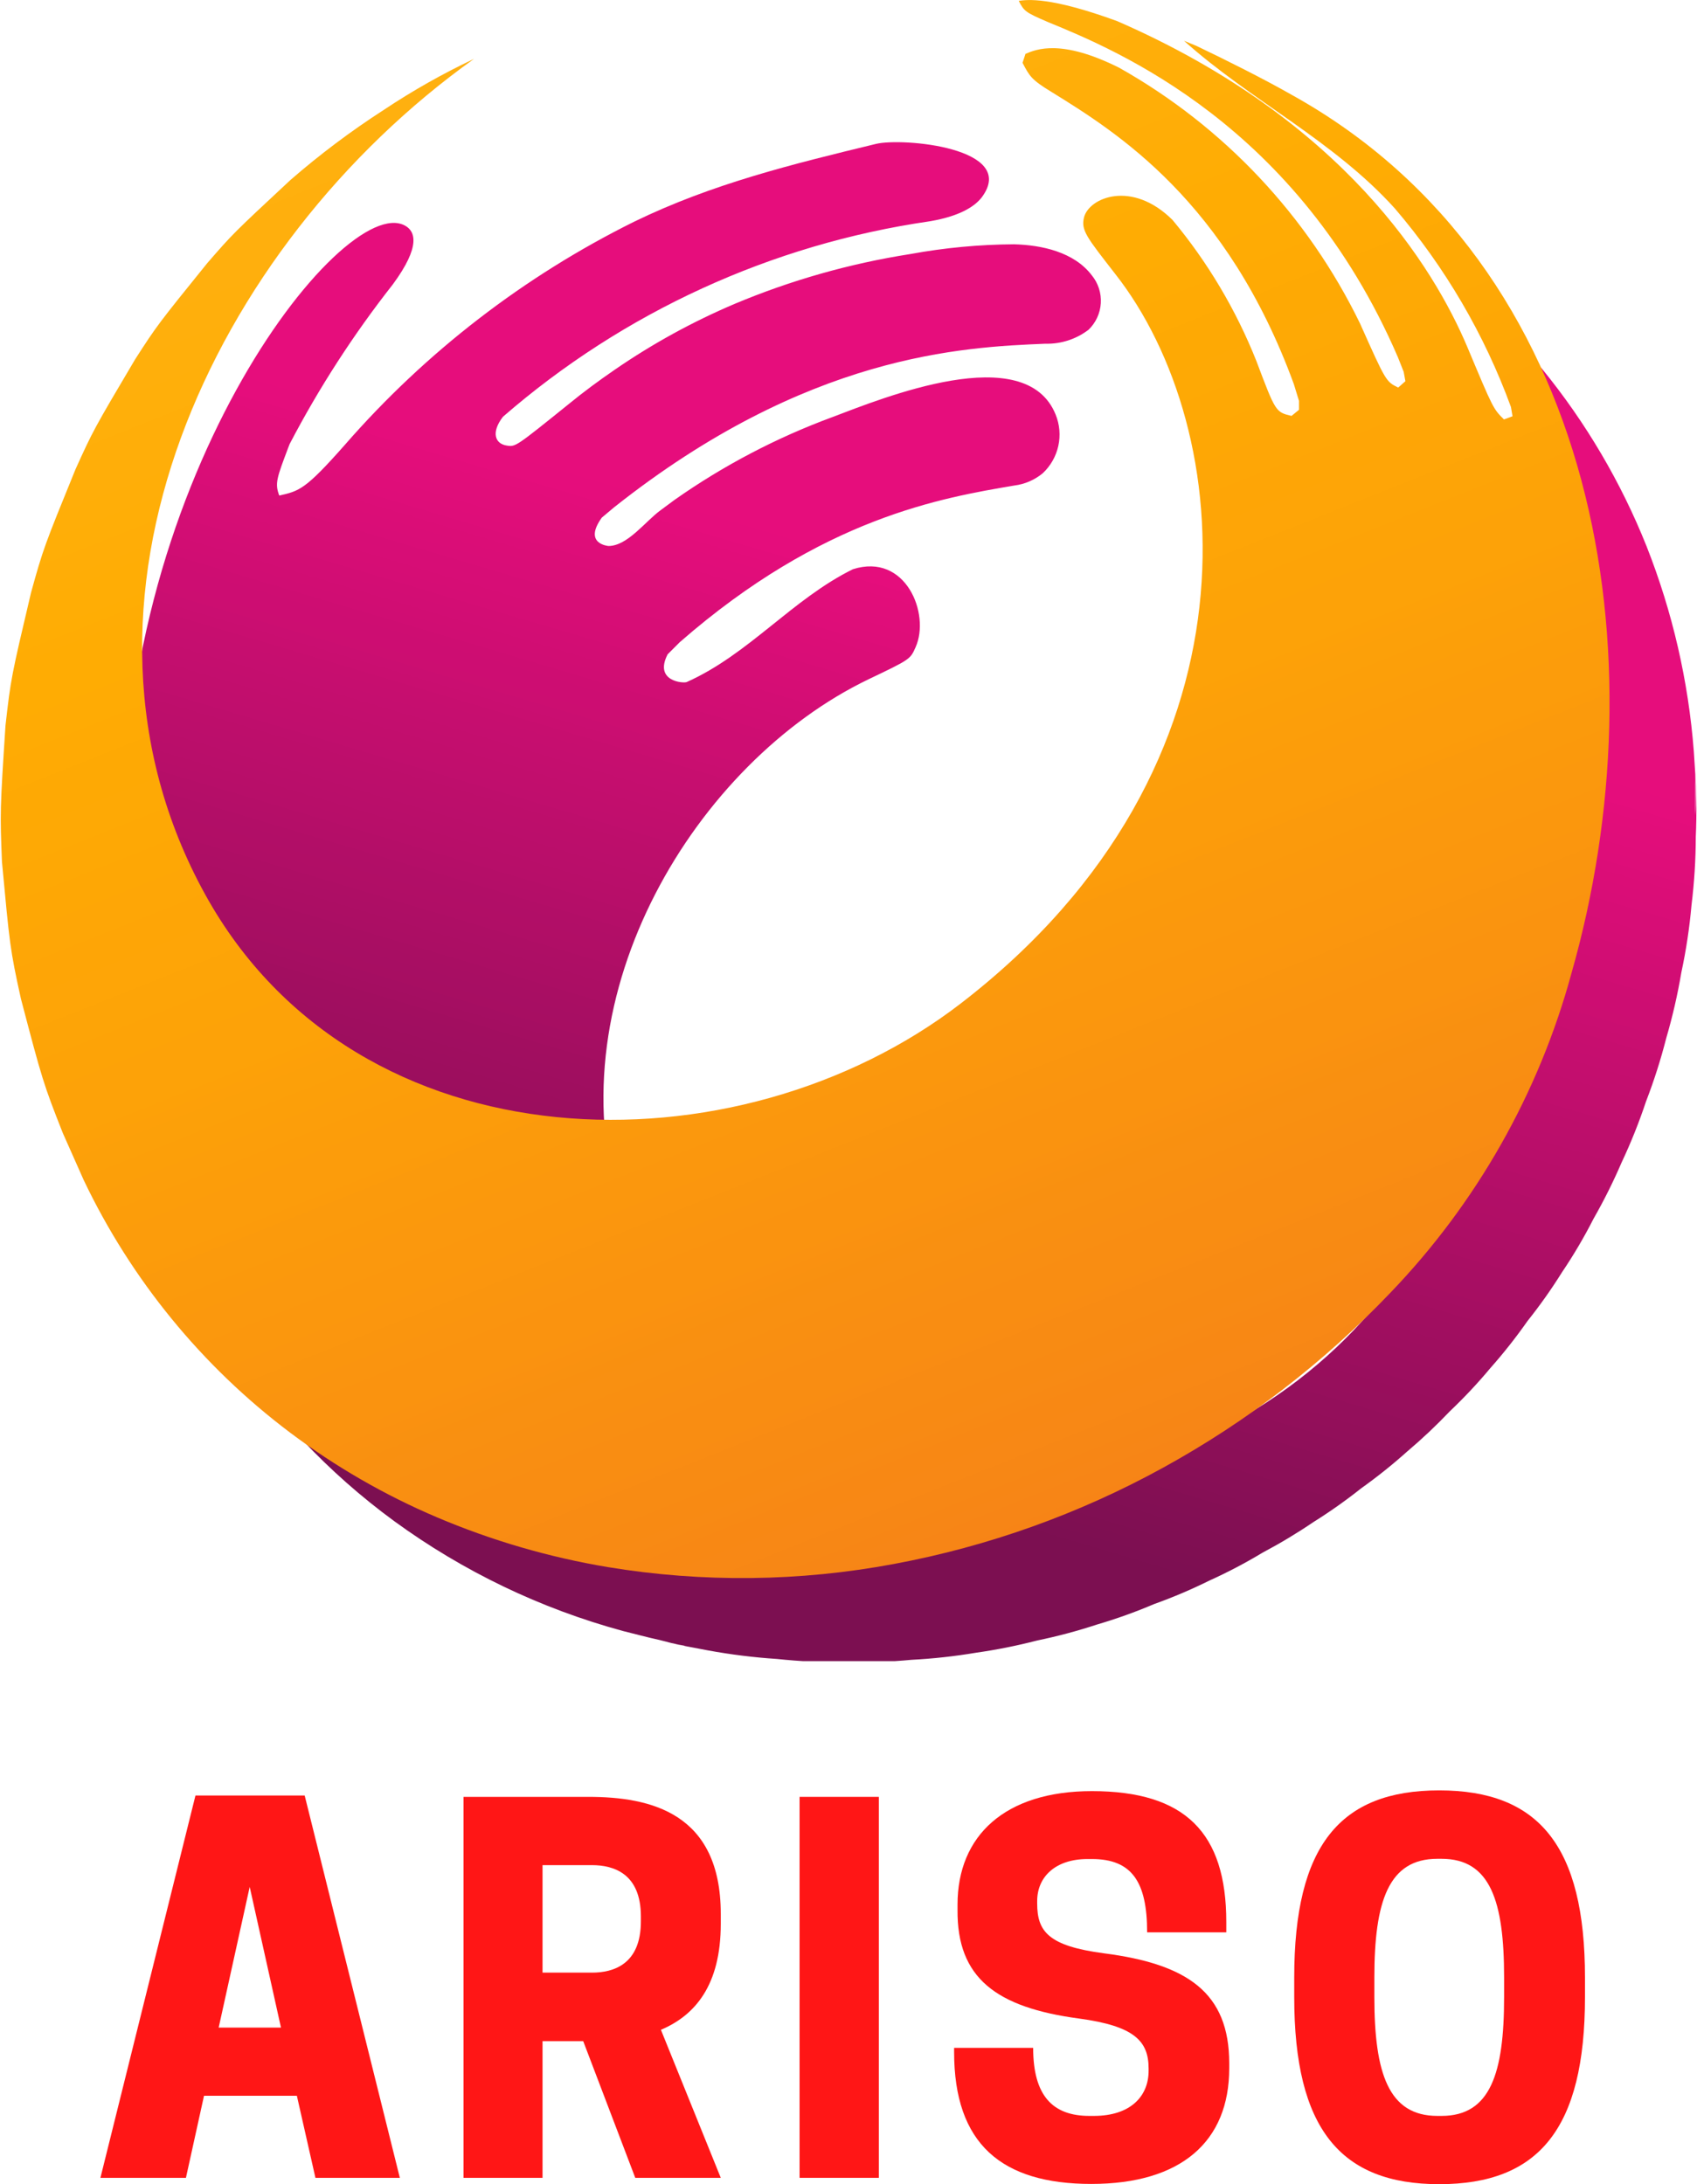
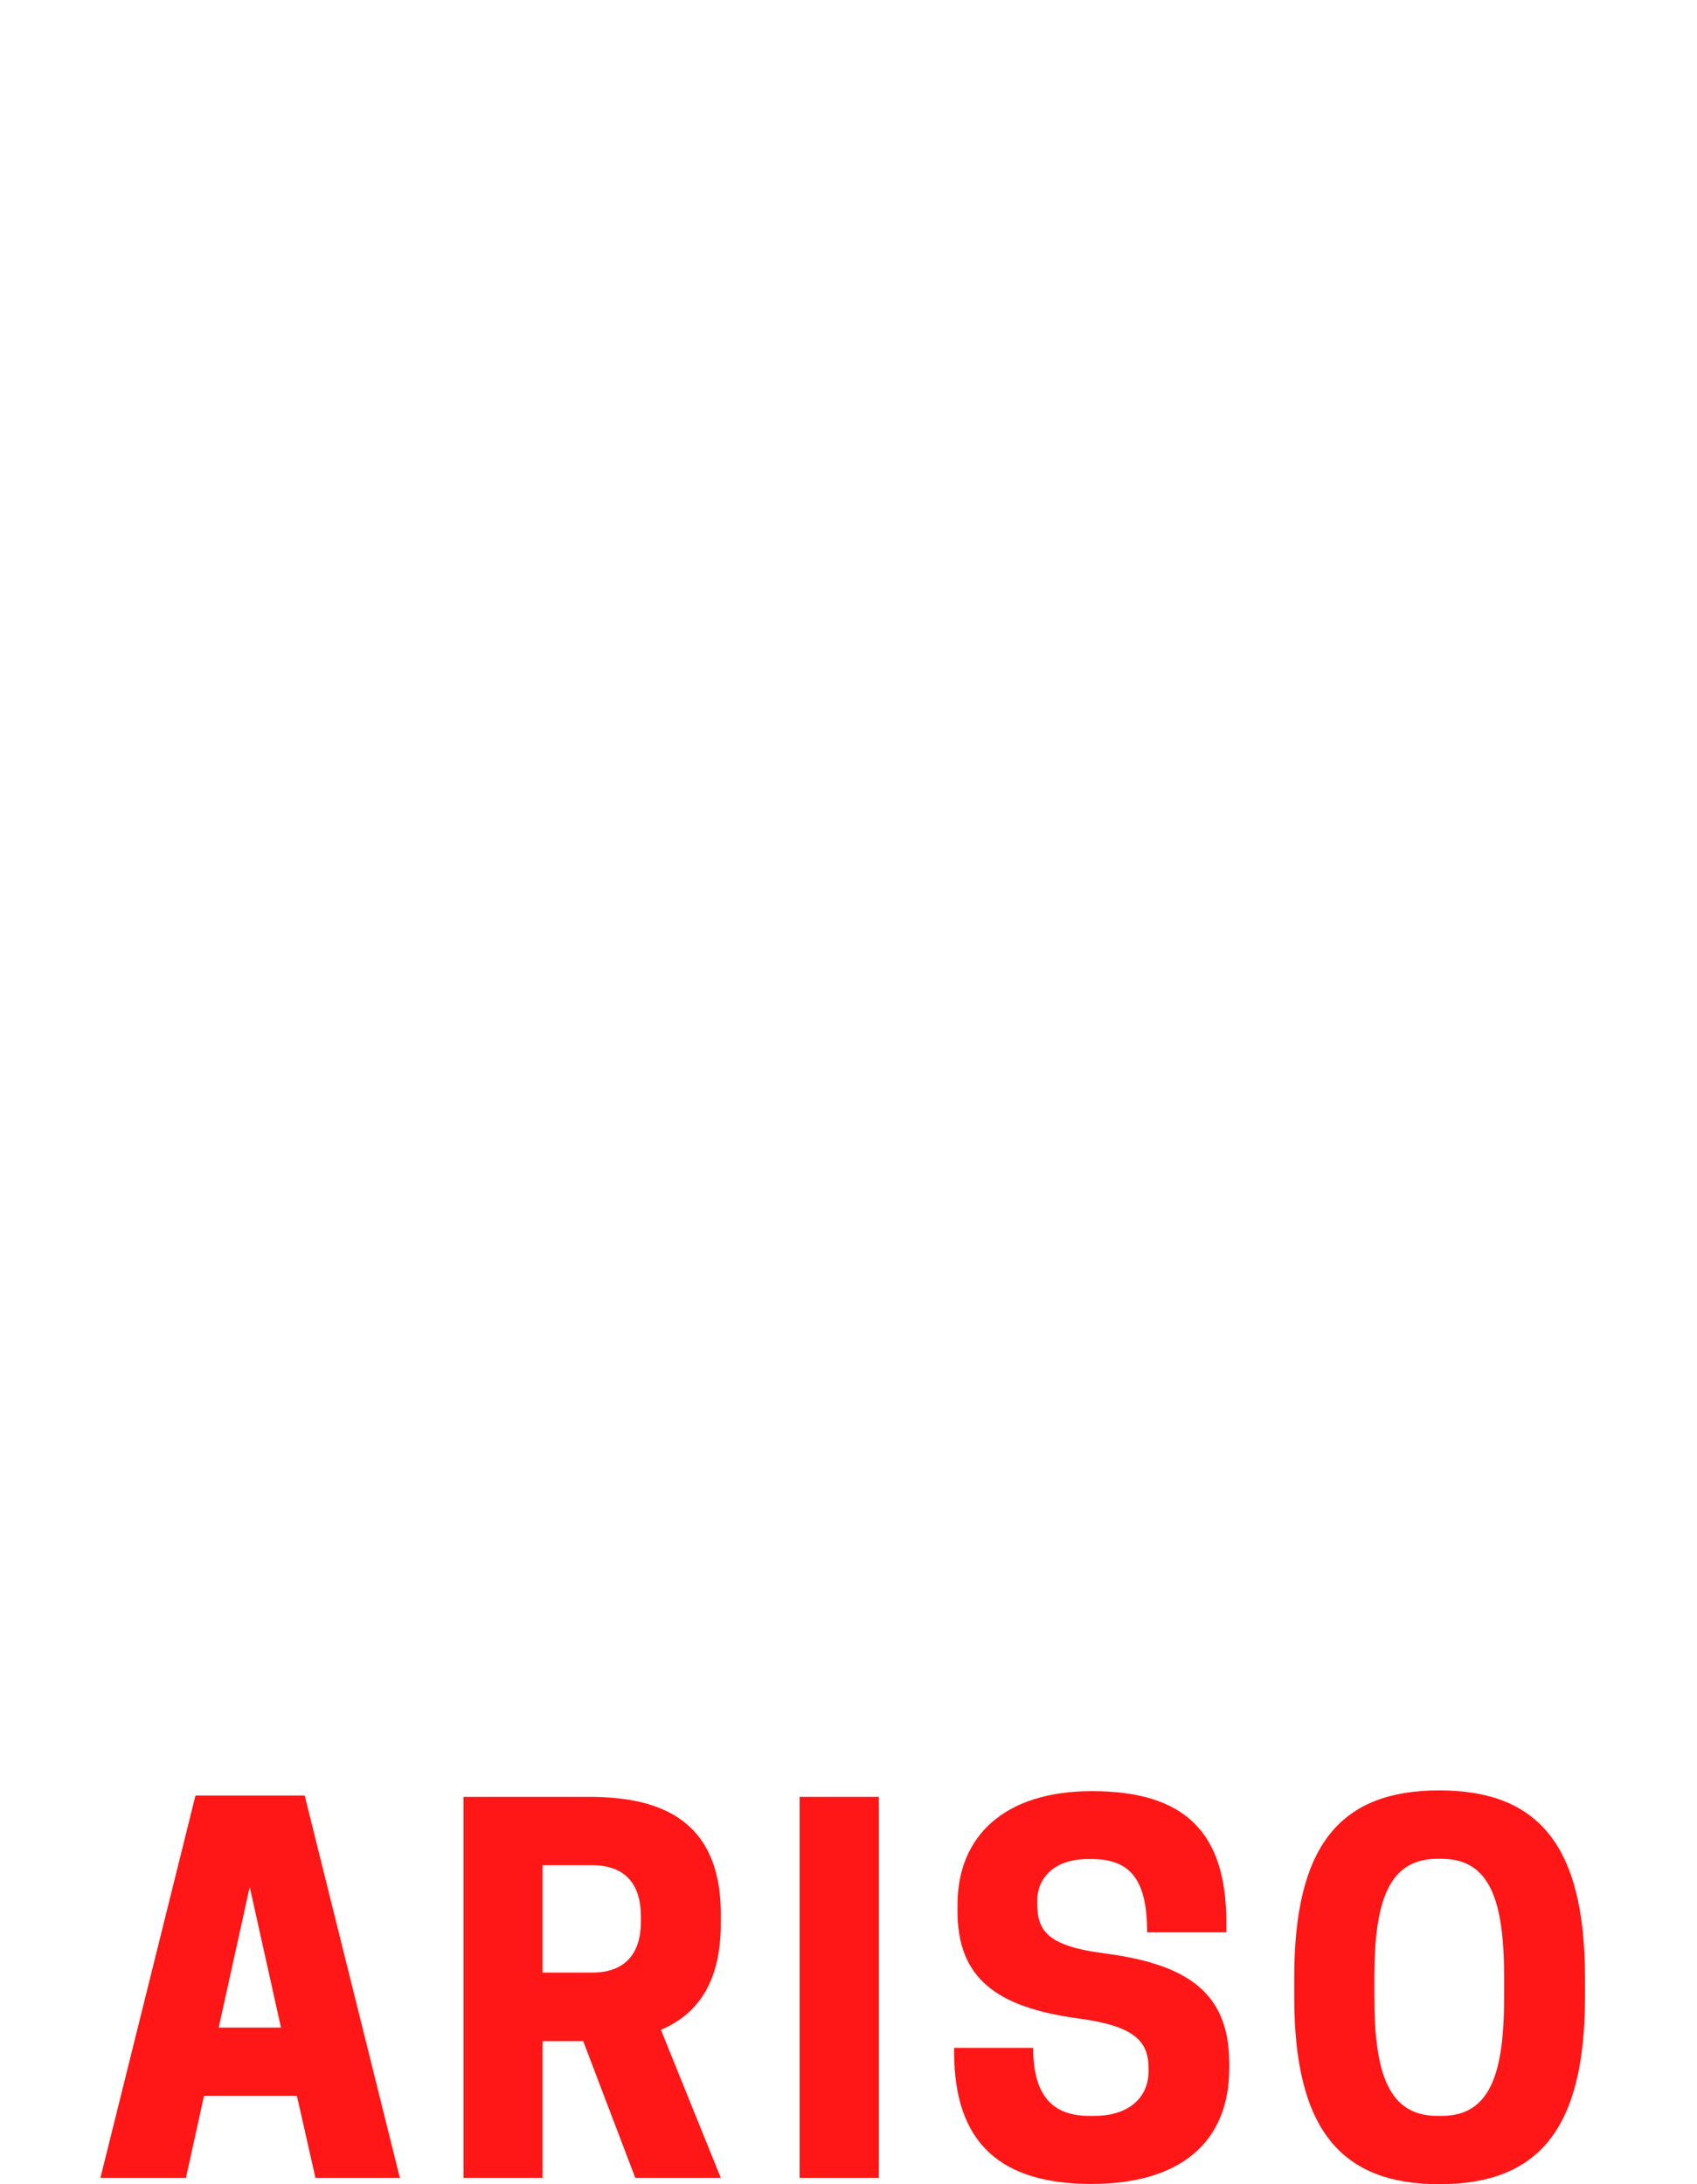
<svg xmlns="http://www.w3.org/2000/svg" viewBox="0 0 138.91 178.82">
  <defs>
    <style>.cls-1{fill:none;}.cls-2{clip-path:url(#clip-path);}.cls-3{clip-path:url(#clip-path-2);}.cls-4{fill:url(#linear-gradient);}.cls-5{clip-path:url(#clip-path-3);}.cls-6{clip-path:url(#clip-path-4);}.cls-7{fill:url(#linear-gradient-2);}.cls-8{fill:#ff1616;}</style>
    <clipPath id="clip-path">
-       <rect class="cls-1" x="8.81" y="10.46" width="130.14" height="125.54" />
-     </clipPath>
+       </clipPath>
    <clipPath id="clip-path-2">
      <path class="cls-1" d="M10.21,70.62C9.05,39.79,28.06,15.68,33.15,18.47c.83.45,1.33,1.66-1,4.82a84.25,84.25,0,0,0-8.44,13.06l-.12.31c-.93,2.47-1.11,2.92-.73,3.91,1.64-.37,2.13-.48,5.36-4.14A76.49,76.49,0,0,1,51.93,18.14c6.38-3.1,12.93-4.7,19.78-6.36,2.17-.52,11.62.31,8.68,4.34-.49.66-1.62,1.55-4.3,2a68.18,68.18,0,0,0-34.92,16c-1,1.3-.64,2.22.32,2.36.71.11.71.11,5.09-3.42,1.22-1,2.46-1.91,3.74-2.79a55.69,55.69,0,0,1,9.81-5.39,61.84,61.84,0,0,1,14.38-4.08A48.69,48.69,0,0,1,83,20c2.27.06,4.92.63,6.37,2.54A3.29,3.29,0,0,1,89.1,27a5.58,5.58,0,0,1-3.53,1.14c-6.74.28-19.48.85-35.31,13.4l-1,.84c-1.55,2.16.54,2.32.55,2.32,1.55,0,3-2,4.24-2.91l1.16-.86a56.32,56.32,0,0,1,12.92-6.78c4.1-1.55,15.8-6.35,18.28-.21a4.34,4.34,0,0,1-1.06,4.81,4.53,4.53,0,0,1-2.32,1c-5.87,1-15.69,2.61-27.38,12.82l-1,1c-1.14,2.21,1.28,2.39,1.56,2.27,5.09-2.27,8.64-6.79,13.61-9.24,4.33-1.37,6.34,3.67,5.13,6.38-.44,1-.44,1-3.87,2.64C57,62.4,45.46,81.32,50.67,98.7c6.14,20.52,27.24,26.55,44.07,20.53,23.12-8.26,32.18-33,23.8-50.51.19-.36.4-.73.57-1.09a63.57,63.57,0,0,0,4.58-13.14,66.51,66.51,0,0,0,1.76-13.41,54.9,54.9,0,0,0-.19-6.28,41.07,41.07,0,0,0-.64-4.29c-.17-.86-.33-1.73-.42-2.6.7.76,1.4,1.53,2.06,2.33a55.47,55.47,0,0,1,8.52,14.48,57.74,57.74,0,0,1,3.87,16.8l.09,1.4a48.38,48.38,0,0,1,.07,5.59,46.75,46.75,0,0,1-.35,5.6,45.05,45.05,0,0,1-.83,5.5A47.07,47.07,0,0,1,136.39,85a45.71,45.71,0,0,1-1.65,5.17,45.41,45.41,0,0,1-2,5,46,46,0,0,1-2.3,4.61,41.27,41.27,0,0,1-2.58,4.38,42.49,42.49,0,0,1-2.83,4A42.8,42.8,0,0,1,122,112a41.82,41.82,0,0,1-3.32,3.54,44.61,44.61,0,0,1-3.51,3.31,43.12,43.12,0,0,1-3.75,3,42.75,42.75,0,0,1-3.92,2.77,44.09,44.09,0,0,1-4.14,2.49A41.56,41.56,0,0,1,99,129.4a42.25,42.25,0,0,1-4.54,1.93A42,42,0,0,1,89.8,133a44.41,44.41,0,0,1-4.91,1.31,45.57,45.57,0,0,1-5,1,46.44,46.44,0,0,1-5.28.58,47.74,47.74,0,0,1-5.37.2,48.91,48.91,0,0,1-5.64-.27,49.12,49.12,0,0,1-5.64-.7l-2-.38c.18,0,.35.05.52.09-.67-.13-1.35-.28-2.05-.43l1.53.34-.46-.09L54,134.27c-.5-.11-1-.23-1.51-.36l-1.5-.38a57.25,57.25,0,0,1-18.73-9,54.82,54.82,0,0,1-13.64-14.46,55.84,55.84,0,0,1-7.64-18.45A60.91,60.91,0,0,1,10.21,70.62Zm128.56-7.26c0,1.57,0,2.79,0,3.78,0-.13,0-.26,0-.4C138.85,65.61,138.81,64.48,138.77,63.36Z" />
    </clipPath>
    <linearGradient id="linear-gradient" x1="-179.72" y1="765.84" x2="-232.77" y2="587.05" gradientTransform="matrix(-0.84, 0, 0, 0.84, -99.58, -493.66)" gradientUnits="userSpaceOnUse">
      <stop offset="0" stop-color="#7c0f51" />
      <stop offset="0.13" stop-color="#7c0f51" />
      <stop offset="0.19" stop-color="#7c0f51" />
      <stop offset="0.2" stop-color="#7c0f51" />
      <stop offset="0.21" stop-color="#7c0f51" />
      <stop offset="0.21" stop-color="#7d0f52" />
      <stop offset="0.22" stop-color="#7e0f52" />
      <stop offset="0.22" stop-color="#7f0f52" />
      <stop offset="0.23" stop-color="#800f53" />
      <stop offset="0.23" stop-color="#810f53" />
      <stop offset="0.23" stop-color="#810f53" />
      <stop offset="0.24" stop-color="#820f54" />
      <stop offset="0.24" stop-color="#830f54" />
      <stop offset="0.25" stop-color="#840f54" />
      <stop offset="0.25" stop-color="#850f55" />
      <stop offset="0.25" stop-color="#860f55" />
      <stop offset="0.26" stop-color="#870f56" />
      <stop offset="0.26" stop-color="#880f56" />
      <stop offset="0.27" stop-color="#890f56" />
      <stop offset="0.27" stop-color="#8a0f57" />
      <stop offset="0.27" stop-color="#8b0f57" />
      <stop offset="0.28" stop-color="#8b0f57" />
      <stop offset="0.28" stop-color="#8c0f58" />
      <stop offset="0.29" stop-color="#8d0f58" />
      <stop offset="0.29" stop-color="#8e0f58" />
      <stop offset="0.29" stop-color="#8f0f59" />
      <stop offset="0.3" stop-color="#900f59" />
      <stop offset="0.3" stop-color="#910f5a" />
      <stop offset="0.3" stop-color="#920f5a" />
      <stop offset="0.31" stop-color="#930f5a" />
      <stop offset="0.31" stop-color="#940f5b" />
      <stop offset="0.32" stop-color="#940f5b" />
      <stop offset="0.32" stop-color="#950f5b" />
      <stop offset="0.32" stop-color="#960f5c" />
      <stop offset="0.33" stop-color="#970f5c" />
      <stop offset="0.33" stop-color="#980e5c" />
      <stop offset="0.34" stop-color="#990e5d" />
      <stop offset="0.34" stop-color="#9a0e5d" />
      <stop offset="0.34" stop-color="#9b0e5e" />
      <stop offset="0.35" stop-color="#9c0e5e" />
      <stop offset="0.35" stop-color="#9d0e5e" />
      <stop offset="0.36" stop-color="#9e0e5f" />
      <stop offset="0.36" stop-color="#9e0e5f" />
      <stop offset="0.36" stop-color="#9f0e5f" />
      <stop offset="0.37" stop-color="#a00e60" />
      <stop offset="0.37" stop-color="#a10e60" />
      <stop offset="0.38" stop-color="#a20e60" />
      <stop offset="0.38" stop-color="#a30e61" />
      <stop offset="0.38" stop-color="#a40e61" />
      <stop offset="0.39" stop-color="#a50e62" />
      <stop offset="0.39" stop-color="#a60e62" />
      <stop offset="0.39" stop-color="#a70e62" />
      <stop offset="0.4" stop-color="#a70e63" />
      <stop offset="0.4" stop-color="#a80e63" />
      <stop offset="0.41" stop-color="#a90e63" />
      <stop offset="0.41" stop-color="#aa0e64" />
      <stop offset="0.41" stop-color="#ab0e64" />
      <stop offset="0.42" stop-color="#ac0e64" />
      <stop offset="0.42" stop-color="#ad0e65" />
      <stop offset="0.43" stop-color="#ae0e65" />
      <stop offset="0.43" stop-color="#af0e66" />
      <stop offset="0.43" stop-color="#b00e66" />
      <stop offset="0.44" stop-color="#b10e66" />
      <stop offset="0.44" stop-color="#b10e67" />
      <stop offset="0.45" stop-color="#b20e67" />
      <stop offset="0.45" stop-color="#b30e67" />
      <stop offset="0.45" stop-color="#b40e68" />
      <stop offset="0.46" stop-color="#b50e68" />
      <stop offset="0.46" stop-color="#b60e69" />
      <stop offset="0.46" stop-color="#b70e69" />
      <stop offset="0.47" stop-color="#b80e69" />
      <stop offset="0.47" stop-color="#b90e6a" />
      <stop offset="0.48" stop-color="#ba0e6a" />
      <stop offset="0.48" stop-color="#ba0e6a" />
      <stop offset="0.48" stop-color="#bb0e6b" />
      <stop offset="0.49" stop-color="#bc0e6b" />
      <stop offset="0.49" stop-color="#bd0e6b" />
      <stop offset="0.5" stop-color="#be0e6c" />
      <stop offset="0.5" stop-color="#bf0e6c" />
      <stop offset="0.5" stop-color="#c00e6d" />
      <stop offset="0.51" stop-color="#c10e6d" />
      <stop offset="0.51" stop-color="#c20e6d" />
      <stop offset="0.52" stop-color="#c30e6e" />
      <stop offset="0.52" stop-color="#c40e6e" />
      <stop offset="0.52" stop-color="#c40e6e" />
      <stop offset="0.53" stop-color="#c50e6f" />
      <stop offset="0.53" stop-color="#c60e6f" />
      <stop offset="0.54" stop-color="#c70e6f" />
      <stop offset="0.54" stop-color="#c80e70" />
      <stop offset="0.54" stop-color="#c90e70" />
      <stop offset="0.55" stop-color="#ca0e71" />
      <stop offset="0.55" stop-color="#cb0e71" />
      <stop offset="0.55" stop-color="#cc0e71" />
      <stop offset="0.56" stop-color="#cd0d72" />
      <stop offset="0.56" stop-color="#cd0d72" />
      <stop offset="0.57" stop-color="#ce0d72" />
      <stop offset="0.57" stop-color="#cf0d73" />
      <stop offset="0.57" stop-color="#d00d73" />
      <stop offset="0.58" stop-color="#d10d73" />
      <stop offset="0.58" stop-color="#d20d74" />
      <stop offset="0.59" stop-color="#d30d74" />
      <stop offset="0.59" stop-color="#d40d75" />
      <stop offset="0.59" stop-color="#d50d75" />
      <stop offset="0.6" stop-color="#d60d75" />
      <stop offset="0.6" stop-color="#d70d76" />
      <stop offset="0.61" stop-color="#d70d76" />
      <stop offset="0.61" stop-color="#d80d76" />
      <stop offset="0.61" stop-color="#d90d77" />
      <stop offset="0.62" stop-color="#da0d77" />
      <stop offset="0.62" stop-color="#db0d77" />
      <stop offset="0.63" stop-color="#dc0d78" />
      <stop offset="0.63" stop-color="#dd0d78" />
      <stop offset="0.63" stop-color="#de0d79" />
      <stop offset="0.64" stop-color="#df0d79" />
      <stop offset="0.64" stop-color="#e00d79" />
      <stop offset="0.64" stop-color="#e00d7a" />
      <stop offset="0.65" stop-color="#e10d7a" />
      <stop offset="0.65" stop-color="#e20d7a" />
      <stop offset="0.66" stop-color="#e30d7b" />
      <stop offset="0.66" stop-color="#e40d7b" />
      <stop offset="0.66" stop-color="#e50d7c" />
      <stop offset="0.67" stop-color="#e50d7c" />
      <stop offset="0.67" stop-color="#e60d7c" />
      <stop offset="0.69" stop-color="#e60d7c" />
      <stop offset="0.75" stop-color="#e60d7c" />
      <stop offset="0.76" stop-color="#e60d7c" />
      <stop offset="1" stop-color="#e60d7c" />
    </linearGradient>
    <clipPath id="clip-path-3">
-       <rect class="cls-1" width="132.81" height="130.46" />
-     </clipPath>
+       </clipPath>
    <clipPath id="clip-path-4">
      <path class="cls-1" d="M.45,59.39c.44-3.86.47-4,2.09-10.87,1-3.62,1.1-3.86,3.64-10.1,1.44-3.18,1.5-3.29,4.88-9,1.79-2.78,1.87-2.88,5.9-7.87,2.11-2.43,2.11-2.43,6.81-6.81A66.92,66.92,0,0,1,31.41,9,58,58,0,0,1,38.8,4.82C17.34,20.15,3.63,49.38,16.8,73.24c12.48,22.61,43.56,23,61.85,8.91C104,62.63,101.17,35,91.29,22.43c-2.33-3-2.81-3.57-2.56-4.62.4-1.63,3.92-3.11,7.25.2a42.73,42.73,0,0,1,6.86,11.54c1.58,4.19,1.58,4.19,2.88,4.5l.61-.5c0-.22,0-.51,0-.73l-.42-1.37c-5.48-15-14.48-20.61-19.85-23.93-1.65-1-1.8-1.31-2.36-2.38.08-.22.17-.52.24-.73.88-.37,2.91-1.25,7.68,1.14a48.21,48.21,0,0,1,19.71,20.94c2.12,4.75,2.12,4.75,3.12,5.24.17-.16.41-.35.59-.52l-.14-.77-.48-1.21c-8.2-19-23-25.11-28.63-27.42C83.9,1,83.83.91,83.39.07c.7-.1,2.57-.35,8.06,1.66C110,9.81,117.37,21.92,120.11,28.41c2.12,5.06,2.12,5.06,3,5.93l.7-.26-.13-.76a53,53,0,0,0-9.5-16.25c-5-5.55-11.85-8.87-17.26-13.73l1,.41c2.31,1.1,5.55,2.72,7.79,4,25.34,14.05,30.29,46.1,22.93,71.91a60.77,60.77,0,0,1-14.85,26.2,76.64,76.64,0,0,1-18.6,14.31,73.66,73.66,0,0,1-22,7.87,67.5,67.5,0,0,1-23.43.26,61.86,61.86,0,0,1-14-4.08,57.36,57.36,0,0,1-12-6.92A56.07,56.07,0,0,1,6.85,96.61L5.14,92.76c-1.58-4-1.69-4.37-3.43-11C.82,77.72.79,77.32.16,70.55,0,66.55,0,66.28.45,59.39Z" />
    </clipPath>
    <linearGradient id="linear-gradient-2" x1="-161.52" y1="571.45" x2="-236.78" y2="760.37" gradientTransform="matrix(-0.84, 0, 0, 0.84, -99.58, -493.66)" gradientUnits="userSpaceOnUse">
      <stop offset="0" stop-color="#ffb00f" />
      <stop offset="0.06" stop-color="#ffb00f" />
      <stop offset="0.09" stop-color="#ffb00f" />
      <stop offset="0.11" stop-color="#ffb00f" />
      <stop offset="0.13" stop-color="#ffb00e" />
      <stop offset="0.14" stop-color="#ffaf0d" />
      <stop offset="0.16" stop-color="#ffaf0d" />
      <stop offset="0.17" stop-color="#ffaf0c" />
      <stop offset="0.19" stop-color="#ffaf0b" />
      <stop offset="0.2" stop-color="#ffaf0a" />
      <stop offset="0.22" stop-color="#ffae09" />
      <stop offset="0.23" stop-color="#ffae09" />
      <stop offset="0.24" stop-color="#ffae08" />
      <stop offset="0.25" stop-color="#ffae07" />
      <stop offset="0.26" stop-color="#ffad07" />
      <stop offset="0.27" stop-color="#ffad06" />
      <stop offset="0.27" stop-color="#ffad05" />
      <stop offset="0.28" stop-color="#ffad05" />
      <stop offset="0.29" stop-color="#ffad04" />
      <stop offset="0.29" stop-color="#ffac04" />
      <stop offset="0.3" stop-color="#ffac03" />
      <stop offset="0.31" stop-color="#ffac03" />
      <stop offset="0.33" stop-color="#ffab04" />
      <stop offset="0.34" stop-color="#ffaa04" />
      <stop offset="0.36" stop-color="#fea904" />
      <stop offset="0.38" stop-color="#fea905" />
      <stop offset="0.39" stop-color="#fea805" />
      <stop offset="0.41" stop-color="#fea705" />
      <stop offset="0.42" stop-color="#fea606" />
      <stop offset="0.44" stop-color="#fea506" />
      <stop offset="0.45" stop-color="#fea507" />
      <stop offset="0.47" stop-color="#fda407" />
      <stop offset="0.48" stop-color="#fda307" />
      <stop offset="0.5" stop-color="#fda208" />
      <stop offset="0.51" stop-color="#fda208" />
      <stop offset="0.52" stop-color="#fda108" />
      <stop offset="0.52" stop-color="#fda009" />
      <stop offset="0.53" stop-color="#fca009" />
      <stop offset="0.54" stop-color="#fc9f09" />
      <stop offset="0.55" stop-color="#fc9e0a" />
      <stop offset="0.55" stop-color="#fc9e0a" />
      <stop offset="0.56" stop-color="#fc9d0a" />
      <stop offset="0.57" stop-color="#fc9c0b" />
      <stop offset="0.58" stop-color="#fc9c0b" />
      <stop offset="0.59" stop-color="#fc9b0b" />
      <stop offset="0.59" stop-color="#fb9a0c" />
      <stop offset="0.6" stop-color="#fb9a0c" />
      <stop offset="0.61" stop-color="#fb990c" />
      <stop offset="0.62" stop-color="#fb980d" />
      <stop offset="0.63" stop-color="#fb980d" />
      <stop offset="0.63" stop-color="#fb970d" />
      <stop offset="0.64" stop-color="#fb970d" />
      <stop offset="0.65" stop-color="#fb960e" />
      <stop offset="0.66" stop-color="#fa950e" />
      <stop offset="0.66" stop-color="#fa950e" />
      <stop offset="0.67" stop-color="#fa940f" />
      <stop offset="0.68" stop-color="#fa930f" />
      <stop offset="0.69" stop-color="#fa930f" />
      <stop offset="0.7" stop-color="#fa9210" />
      <stop offset="0.7" stop-color="#fa9110" />
      <stop offset="0.71" stop-color="#f99110" />
      <stop offset="0.71" stop-color="#f99010" />
      <stop offset="0.72" stop-color="#f99011" />
      <stop offset="0.73" stop-color="#f98f11" />
      <stop offset="0.73" stop-color="#f98f11" />
      <stop offset="0.74" stop-color="#f98e12" />
      <stop offset="0.75" stop-color="#f98d12" />
      <stop offset="0.76" stop-color="#f98d12" />
      <stop offset="0.77" stop-color="#f98c13" />
      <stop offset="0.77" stop-color="#f88b13" />
      <stop offset="0.78" stop-color="#f88b13" />
      <stop offset="0.79" stop-color="#f88a13" />
      <stop offset="0.8" stop-color="#f88a14" />
      <stop offset="0.8" stop-color="#f88914" />
      <stop offset="0.81" stop-color="#f88814" />
      <stop offset="0.82" stop-color="#f88815" />
      <stop offset="0.83" stop-color="#f78715" />
      <stop offset="0.84" stop-color="#f78615" />
      <stop offset="0.84" stop-color="#f78616" />
      <stop offset="0.85" stop-color="#f78516" />
      <stop offset="0.86" stop-color="#f78416" />
      <stop offset="0.87" stop-color="#f78317" />
      <stop offset="0.88" stop-color="#f78317" />
      <stop offset="0.88" stop-color="#f68218" />
      <stop offset="0.89" stop-color="#f68118" />
      <stop offset="0.9" stop-color="#f68018" />
      <stop offset="0.91" stop-color="#f68019" />
      <stop offset="0.91" stop-color="#f67f19" />
      <stop offset="0.92" stop-color="#f67e19" />
      <stop offset="0.93" stop-color="#f67d1a" />
      <stop offset="0.94" stop-color="#f57c1a" />
      <stop offset="0.95" stop-color="#f57c1b" />
      <stop offset="0.95" stop-color="#f57b1b" />
      <stop offset="0.96" stop-color="#f57a1b" />
      <stop offset="0.97" stop-color="#f5791c" />
      <stop offset="0.98" stop-color="#f5791c" />
      <stop offset="0.98" stop-color="#f5781d" />
      <stop offset="0.99" stop-color="#f4771d" />
      <stop offset="1" stop-color="#f4761d" />
    </linearGradient>
  </defs>
  <g id="Layer_2" data-name="Layer 2">
    <g id="Layer_1-2" data-name="Layer 1">
      <g class="cls-2">
        <g class="cls-3">
-           <path class="cls-4" d="M138.91,136V11.26H9.05V136Z" />
-         </g>
+           </g>
      </g>
      <g class="cls-5">
        <g class="cls-6">
          <path class="cls-7" d="M136,129.58V0H0V129.58Z" />
        </g>
      </g>
      <path class="cls-8" d="M16,147,8.22,178.3h7l1.48-6.72H24.3l1.52,6.72h6.91L24.94,147Zm4.44,7.48L23,166H17.9Z" />
      <path class="cls-8" d="M44.41,167.11h3.33L52,178.3h7L54.1,166.18C56.89,165,59,162.54,59,157.5v-.8c0-8.28-5.75-9.59-10.84-9.59H37.94V178.3h6.47Zm0-5.61v-8.8h4.05c1.76,0,4,.68,4,4.2v.4c0,3.52-2.24,4.2-4,4.2Z" />
      <path class="cls-8" d="M71.94,147.11H65.45V178.3h6.49Z" />
      <path class="cls-8" d="M88.33,165.26c4.53.61,5.69,1.85,5.69,4.09v.19c0,2.08-1.48,3.69-4.48,3.69h-.37c-3,0-4.6-1.65-4.6-5.57H78.1V168c0,7.52,3.88,10.8,11.23,10.8s11.29-3.47,11.29-9.47v-.41c0-5.8-3.45-8.12-10.24-9-4.57-.6-5.48-1.79-5.48-4.08v-.2c0-2,1.52-3.44,4.12-3.44h.36c3.28,0,4.52,1.88,4.52,6h6.48v-.84c0-7.31-3.36-10.72-11-10.72-7.12,0-11,3.65-11,9.29v.43C78.33,161.94,81.54,164.35,88.33,165.26Z" />
      <path class="cls-8" d="M117.81,178.82c8.13,0,11.93-4.52,11.93-15.32v-1.6c0-10.79-3.8-15.32-11.93-15.32s-11.87,4.53-11.87,15.32v1.6C105.94,174.3,109.74,178.82,117.81,178.82Zm-.15-5.59c-4,0-5.16-3.49-5.16-9.73v-1.6c0-6.24,1.16-9.72,5.16-9.72H118c4,0,5.12,3.48,5.12,9.72v1.6c0,6.24-1.12,9.73-5.12,9.73Z" />
    </g>
  </g>
</svg>